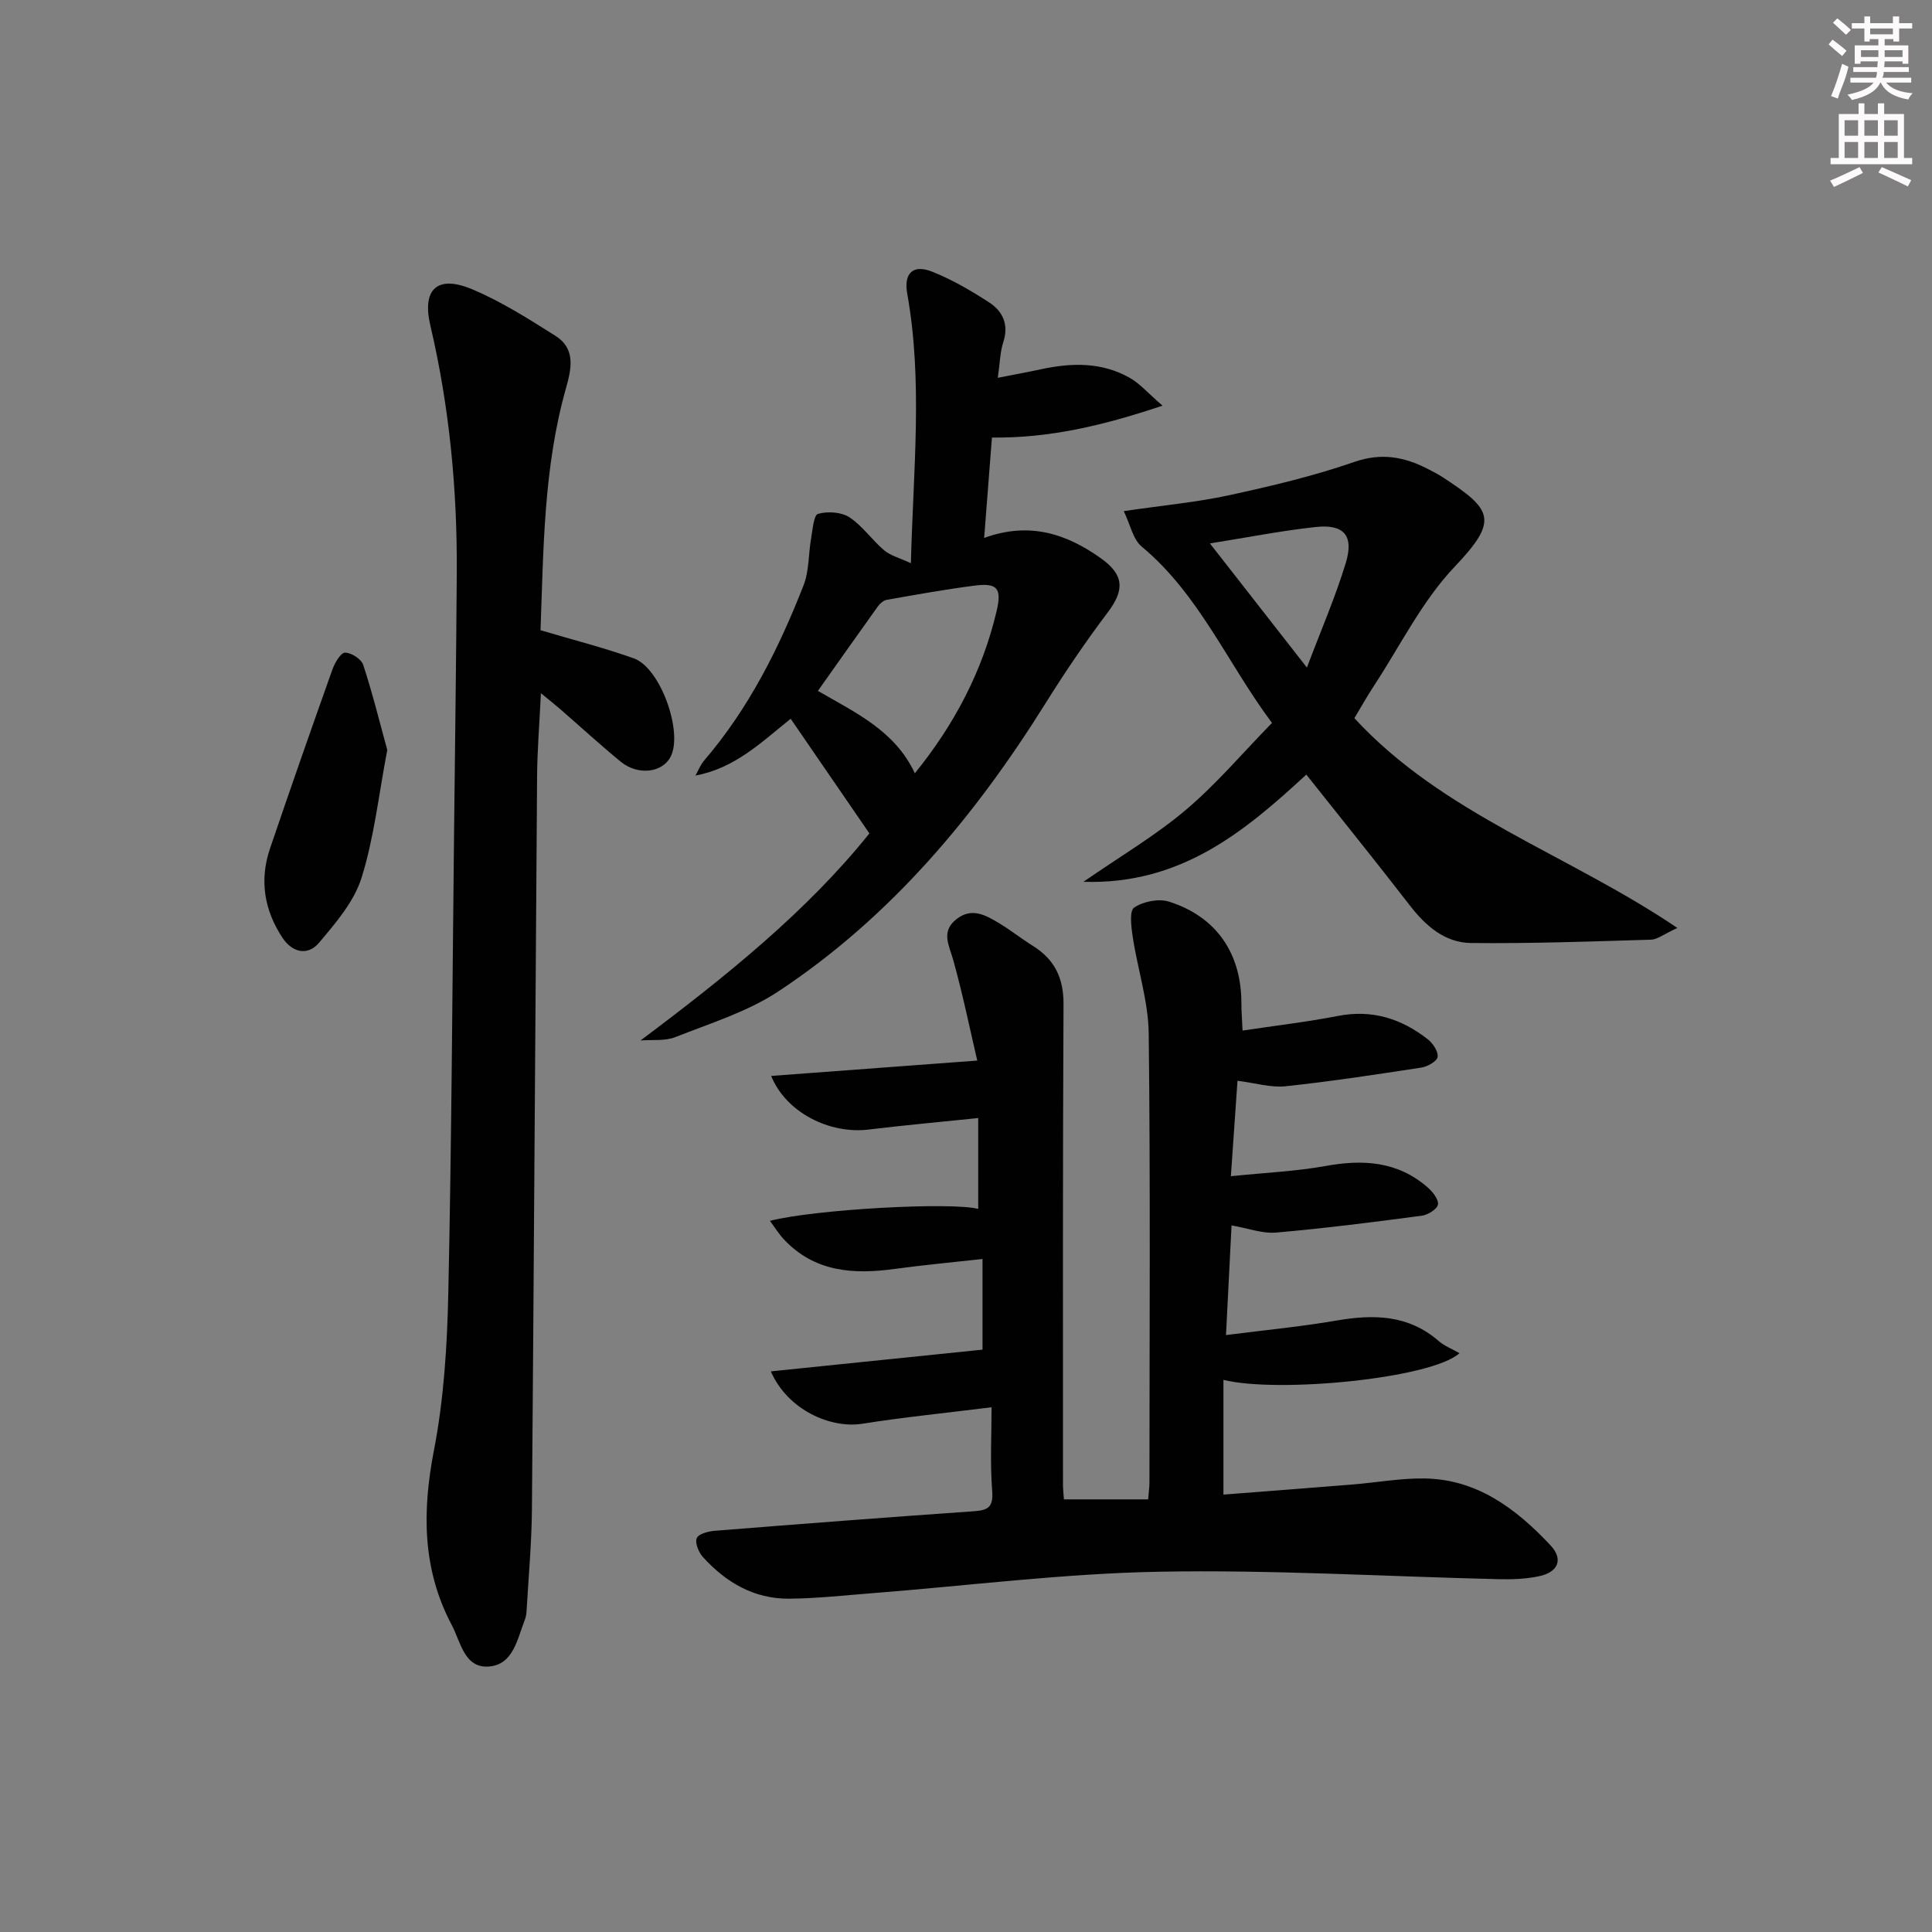
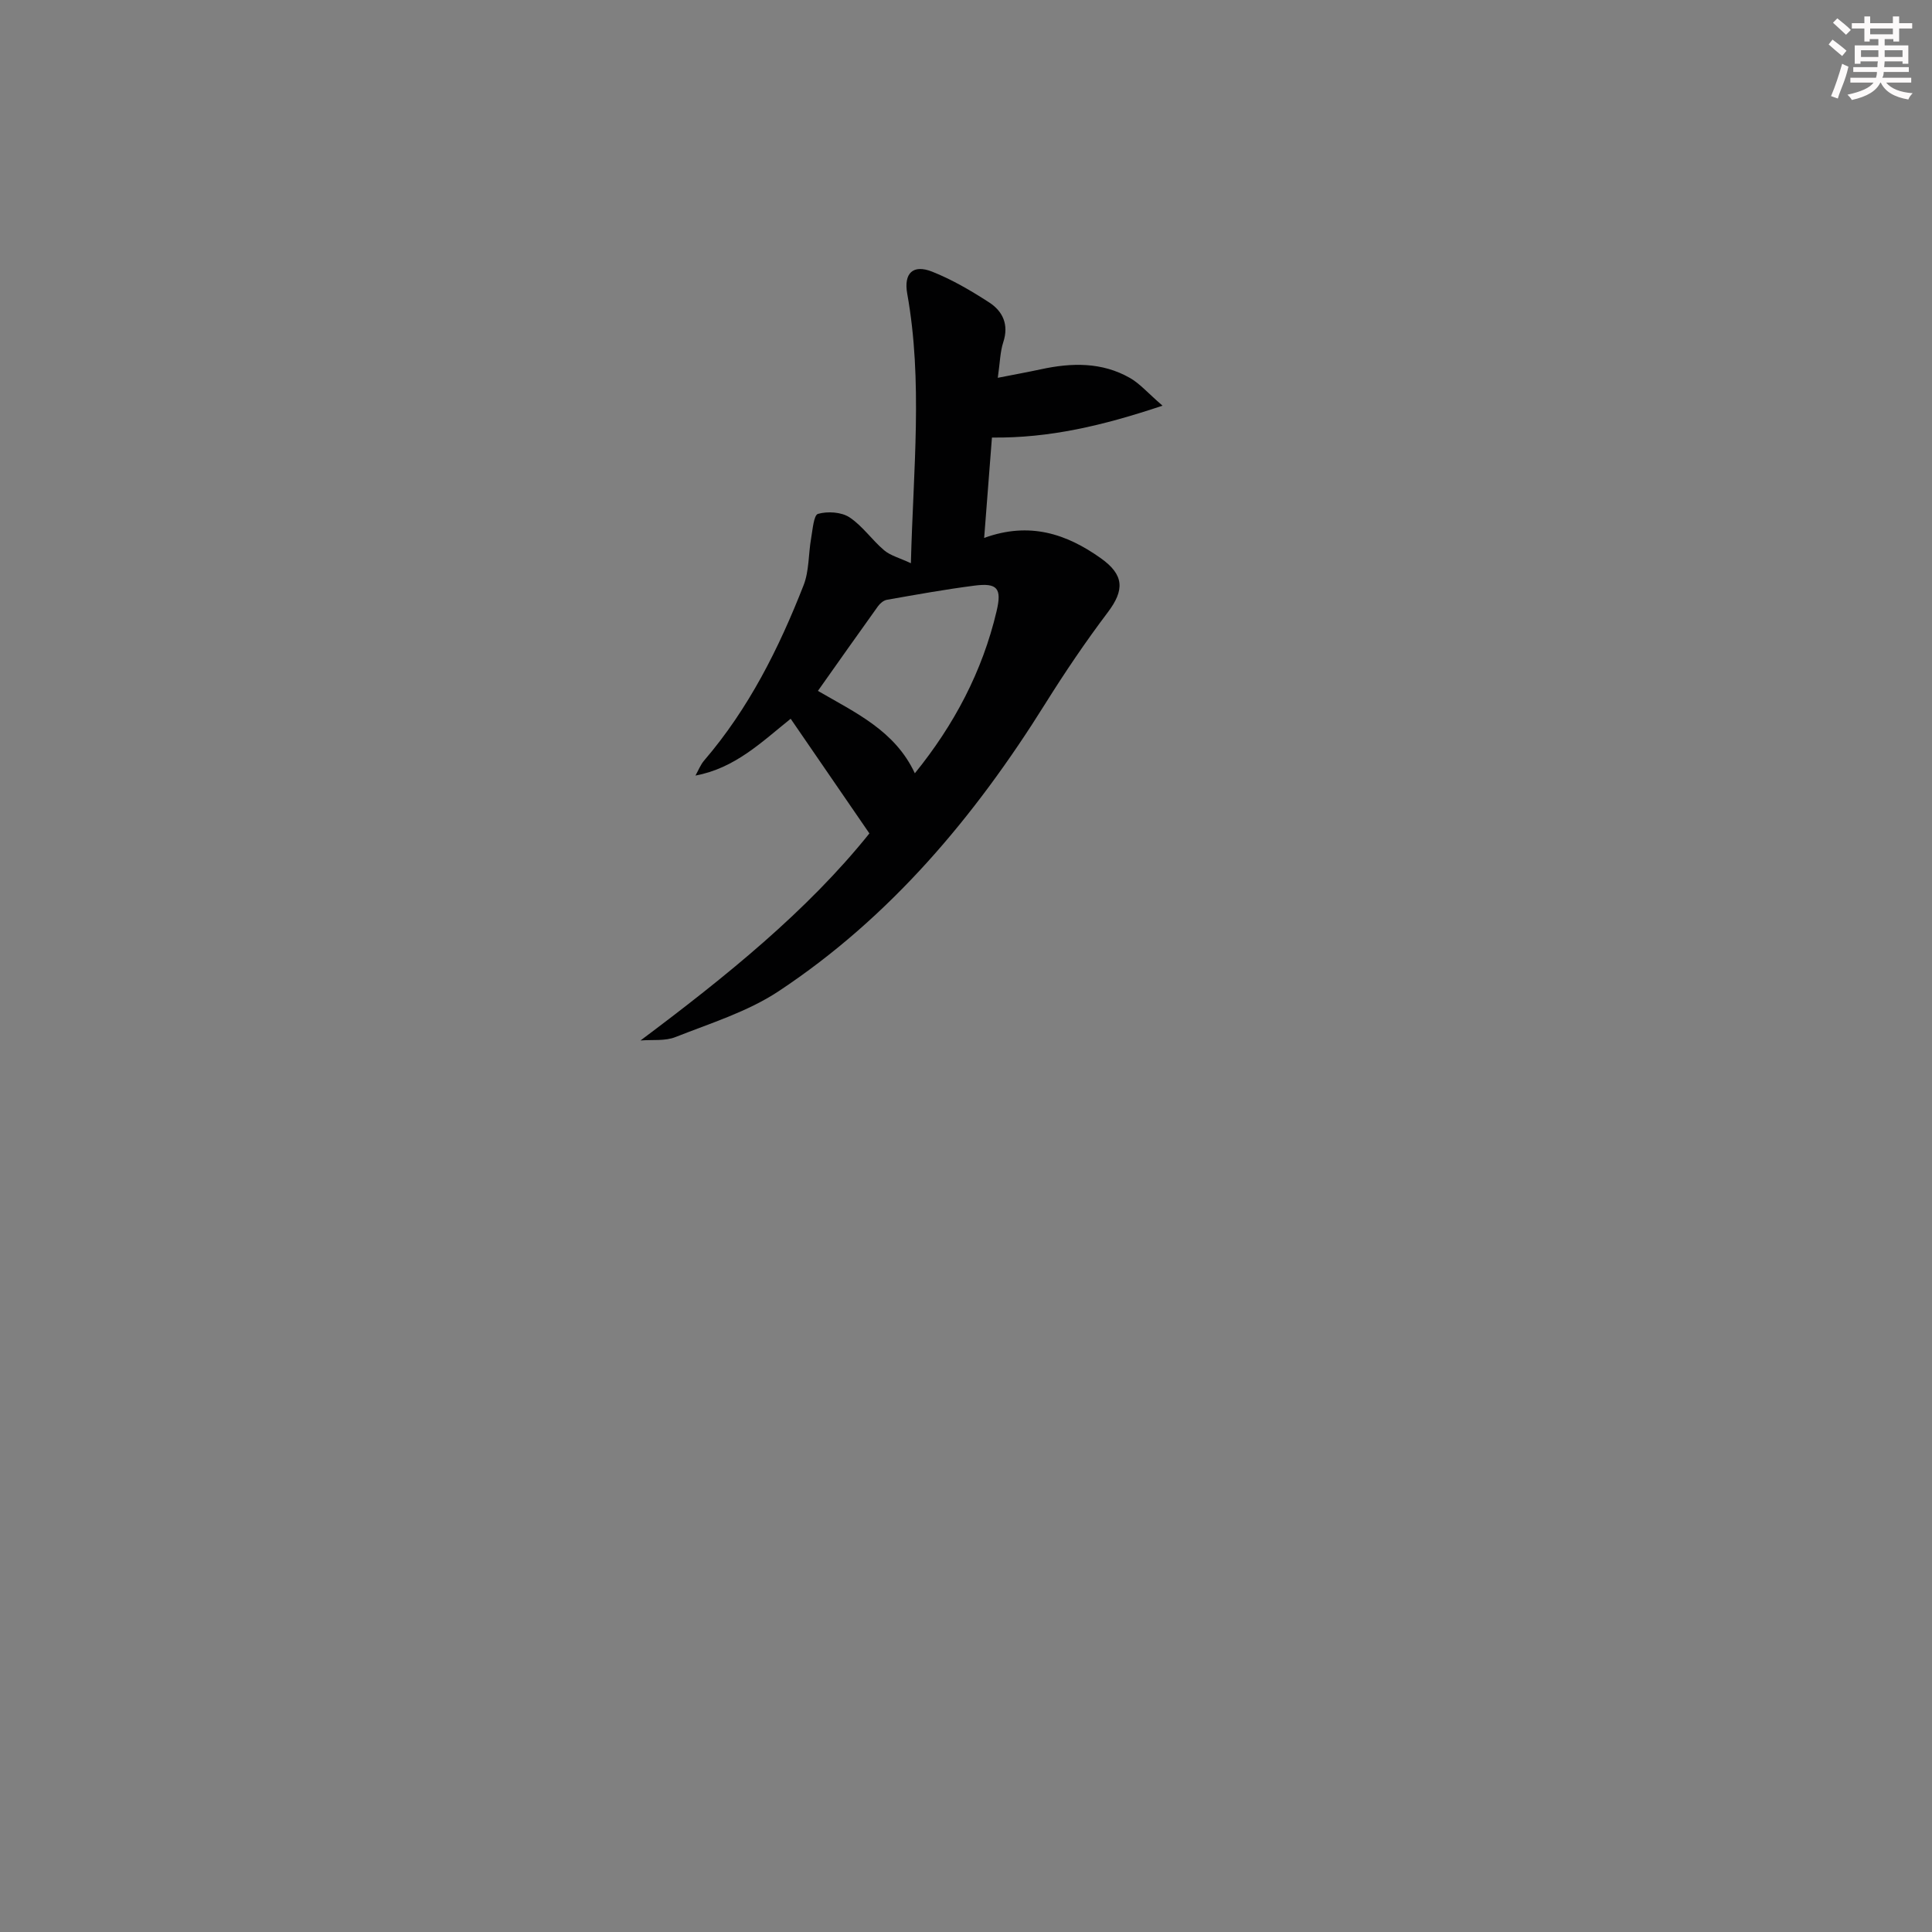
<svg xmlns="http://www.w3.org/2000/svg" enable-background="new 0 0 400 400" viewBox="0 0 400 400">
  <rect x="0" y="0" width="400" height="400" fill="#808080" stroke="none" />
  <g fill="#010102">
-     <path d="m159.66 222.76c14.16-1.06 27.77-2.07 42.67-3.18-1.46-6.23-2.96-13.58-4.96-20.78-.86-3.1-2.64-5.93.68-8.52 3.14-2.45 6-.82 8.73.81 2.43 1.45 4.65 3.24 7.05 4.73 4.51 2.81 6.39 6.67 6.36 12.08-.17 33.16-.11 66.32-.11 99.48 0 .97.12 1.94.19 3.05h17.44c.12-1.48.27-2.46.27-3.44.01-30.99.21-61.99-.15-92.98-.08-6.68-2.29-13.33-3.31-20.02-.31-2.06-.73-5.4.3-6.09 1.88-1.27 5.08-1.91 7.23-1.22 9.87 3.14 15.01 10.8 14.97 21.18-.01 1.47.13 2.93.24 5.51 6.81-1.03 13.32-1.78 19.74-3.03 7.09-1.38 13.17.56 18.64 4.86 1.05.83 2.18 2.54 2 3.64-.15.91-2.1 2-3.37 2.19-9.35 1.44-18.71 2.87-28.12 3.87-3.04.32-6.21-.67-9.94-1.14-.42 6.04-.84 12.21-1.37 19.76 7.02-.72 13.41-1 19.64-2.12 7.77-1.41 14.91-.96 21.09 4.43 1.04.91 2.32 2.5 2.14 3.56-.16.95-2.08 2.14-3.34 2.31-10.03 1.33-20.08 2.61-30.16 3.49-2.84.25-5.81-.89-9.23-1.48-.36 7.07-.73 14.43-1.15 22.7 8.21-1.05 15.61-1.75 22.91-3.01 7.68-1.32 14.85-1.21 21.12 4.24 1.22 1.06 2.82 1.66 4.31 2.52-5.73 5.24-37.51 8.33-48.87 5.53v23.75c8.65-.67 17.69-1.36 26.72-2.09 4.97-.4 9.94-1.32 14.89-1.25 10.91.15 18.98 6.27 26.05 13.78 2.87 3.04 1.54 5.66-2.35 6.47-2.72.57-5.58.67-8.37.6-23.45-.55-46.92-1.98-70.35-1.54-19.73.37-39.43 2.89-59.14 4.43-5.8.45-11.61 1.11-17.41 1.15-7.24.05-13.09-3.39-17.84-8.66-.87-.97-1.66-2.94-1.24-3.89.4-.9 2.42-1.4 3.77-1.51 17.89-1.43 35.79-2.8 53.7-4.05 2.94-.21 3.95-.95 3.69-4.23-.45-5.72-.13-11.49-.13-17.29-9.67 1.21-18.25 2.06-26.74 3.41-6.51 1.04-15.44-2.79-18.96-10.84 14.63-1.5 28.96-2.97 43.83-4.5 0-5.34 0-11.85 0-18.77-6.06.68-12.11 1.23-18.12 2.05-8.58 1.18-16.64.69-23.03-6.14-1.01-1.08-1.8-2.37-2.87-3.81 9.43-2.4 37.52-3.93 43.13-2.47 0-6.22 0-12.4 0-18.81-7.89.82-15.3 1.48-22.68 2.38-8.08.99-17.11-3.51-20.19-11.1z" />
-     <path d="m111.91 130.48c6.73 2 13.15 3.62 19.34 5.84 5.5 1.97 10.22 15.28 7.59 20.36-1.72 3.32-6.77 3.94-10.34 1.01-4.24-3.48-8.29-7.2-12.43-10.8-1.08-.94-2.21-1.83-4.08-3.37-.3 6.32-.75 11.72-.79 17.13-.38 50.61-.66 101.22-1.07 151.83-.06 6.97-.7 13.94-1.1 20.91-.04.66-.12 1.35-.36 1.95-1.57 3.96-2.36 9.27-7.4 9.69-5.13.42-5.85-5-7.72-8.54-6.14-11.59-6.16-23.55-3.7-36.25 2.07-10.7 2.74-21.78 2.97-32.71.68-31.45.83-62.91 1.18-94.37.2-18.14.45-36.28.57-54.41.12-17.33-1.51-34.49-5.48-51.4-1.75-7.47 1.44-10.48 8.62-7.48 6.06 2.54 11.71 6.14 17.3 9.67 4.16 2.62 3.34 6.7 2.19 10.76-4.67 16.46-4.67 33.41-5.29 50.18z" />
    <path d="m132.61 215.42c17.71-13.26 34.47-26.76 47.39-42.87-5.6-8.15-10.86-15.81-16.3-23.74-5.96 4.77-11.49 10.24-19.71 11.76.59-1.05 1.03-2.22 1.8-3.12 9.23-10.75 15.47-23.22 20.58-36.27 1.17-2.98.99-6.47 1.56-9.7.32-1.8.54-4.84 1.43-5.09 1.99-.56 4.81-.39 6.49.7 2.72 1.78 4.67 4.7 7.2 6.84 1.31 1.11 3.18 1.57 5.54 2.68.49-19.43 2.5-37.64-.76-55.82-.75-4.21 1.18-6.12 5.15-4.55 4.13 1.64 8.06 3.94 11.81 6.37 2.83 1.83 4.12 4.6 2.93 8.23-.66 2.01-.68 4.23-1.14 7.38 3.36-.66 6.17-1.17 8.96-1.77 6.34-1.37 12.6-1.51 18.4 1.8 2.04 1.16 3.65 3.06 6.75 5.74-12.39 4.15-23.46 6.74-35.32 6.6-.54 7.02-1.05 13.56-1.61 20.78 9.43-3.42 17.07-.83 24.16 4.21 4.85 3.45 4.92 6.58 1.44 11.19-4.6 6.09-8.89 12.44-12.94 18.91-14.62 23.4-32.08 44.23-55.24 59.56-6.4 4.23-14.07 6.6-21.3 9.46-2.17.88-4.83.52-7.27.72zm36.73-72.38c7.87 4.57 15.94 8.24 20.07 17.06 8.14-10.04 13.97-21.06 16.92-33.55 1.12-4.73.19-5.92-4.59-5.3-6.06.78-12.09 1.87-18.11 2.93-.69.12-1.44.75-1.87 1.36-4.14 5.77-8.24 11.59-12.42 17.5z" />
-     <path d="m347.28 192.12c-2.84 1.31-4.14 2.39-5.46 2.43-12.41.37-24.84.82-37.25.69-5.43-.06-9.41-3.54-12.72-7.83-6.9-8.94-14-17.72-21.39-27.04-12.89 11.9-26.05 22.82-46.15 22.2 7.72-5.34 14.91-9.57 21.18-14.87 6.31-5.33 11.71-11.73 17.86-18.03-9.22-12.34-15.05-26.58-26.99-36.52-1.8-1.5-2.33-4.51-3.7-7.33 8.1-1.19 15.03-1.82 21.78-3.28 8.74-1.9 17.51-3.97 25.95-6.9 5.62-1.95 10.31-1.06 15.17 1.42 1.03.53 2.07 1.05 3.04 1.68 10.41 6.79 11.77 8.92 2.56 18.61-6.75 7.1-11.25 16.34-16.71 24.66-1.45 2.2-2.73 4.51-4.04 6.68 18.33 19.9 44.21 28.12 66.87 43.43zm-76.7-53.91c2.93-7.76 5.9-14.59 8.05-21.66 1.72-5.65-.37-8.07-6.19-7.44-7.12.76-14.18 2.17-21.94 3.4 6.91 8.83 13.23 16.91 20.08 25.7z" />
-     <path d="m80.18 155.27c-1.79 9.37-2.73 18.19-5.33 26.48-1.55 4.94-5.36 9.36-8.81 13.45-2.27 2.7-5.48 2.09-7.54-1.02-3.8-5.73-4.82-11.96-2.6-18.5 4.21-12.39 8.53-24.73 12.92-37.06.49-1.38 1.7-3.47 2.61-3.49 1.28-.03 3.38 1.32 3.77 2.52 1.93 5.89 3.41 11.92 4.98 17.62z" />
  </g>
  <path d="m378.6 9.2.8-1c.9.7 1.9 1.4 2.9 2.3l-.9 1.1c-1.1-.9-2-1.7-2.8-2.4zm.5 10.7c.9-2.1 1.6-4.3 2.3-6.7.4.2.8.4 1.3.6-.7 3.1-1.5 4.3-2.2 6.6zm.4-15.2.9-.9c1 .8 2 1.6 2.8 2.4l-1 1c-1-.9-1.9-1.8-2.7-2.5zm12.5-1.3h1.2v1.4h2.7v1.1h-2.7v2.7h-1.2v-.5h-1.8v1.3h4.9v3.8h-1.2v-.5h-3.7c0 .4-.1.9-.1 1.2h5.1v1h-5.2c0 .5-.1.9-.3 1.2h6v1h-5.2c1.1 1.3 2.9 2 5.5 2.2-.4.4-.7.8-.9 1.3-2.9-.5-4.8-1.6-5.7-3.5h-.1c-.8 1.7-2.7 2.9-5.9 3.6-.2-.4-.6-.8-.9-1.1 2.8-.6 4.6-1.4 5.4-2.5h-4.8v-1h5.3c.1-.3.2-.7.2-1.2h-4.9v-1h5c0-.4 0-.8.1-1.2h-3.6v.5h-1.2v-3.8h4.9v-1.3h-1.8v.5h-1.1v-2.7h-2.6v-1.1h2.6v-1.4h1.2v1.4h4.7v-1.4zm-6.7 8.4h3.6c0-.4 0-.9 0-1.4h-3.6zm1.9-4.7h4.7v-1.2h-4.7zm6.7 3.3h-3.7v1.4h3.7z" fill="#fcfafa" />
-   <path d="m384.7 21.4h1.3v2.2h2.8v-2.2h1.3v2.2h4.1v9.1h1.7v1.3h-16.9v-1.3h1.7v-9.1h4.1v-2.2zm.3 13.2.7 1.2c-1.8.9-3.8 1.9-6 2.9-.2-.4-.5-.8-.8-1.3 2.4-1 4.4-2 6.1-2.8zm-3.1-6.5h2.8v-3.2h-2.8zm0 4.6h2.8v-3.3h-2.8v3.2zm4.1-4.6h2.8v-3.2h-2.8zm0 4.6h2.8v-3.3h-2.8zm3.6 1.9c2.1.9 4.1 1.8 6.1 2.7l-.7 1.3c-2.2-1.1-4.2-2-6.1-2.9zm3.3-9.7h-2.8v3.2h2.8zm-2.8 7.8h2.8v-3.3h-2.8z" fill="#fcfafa" />
</svg>